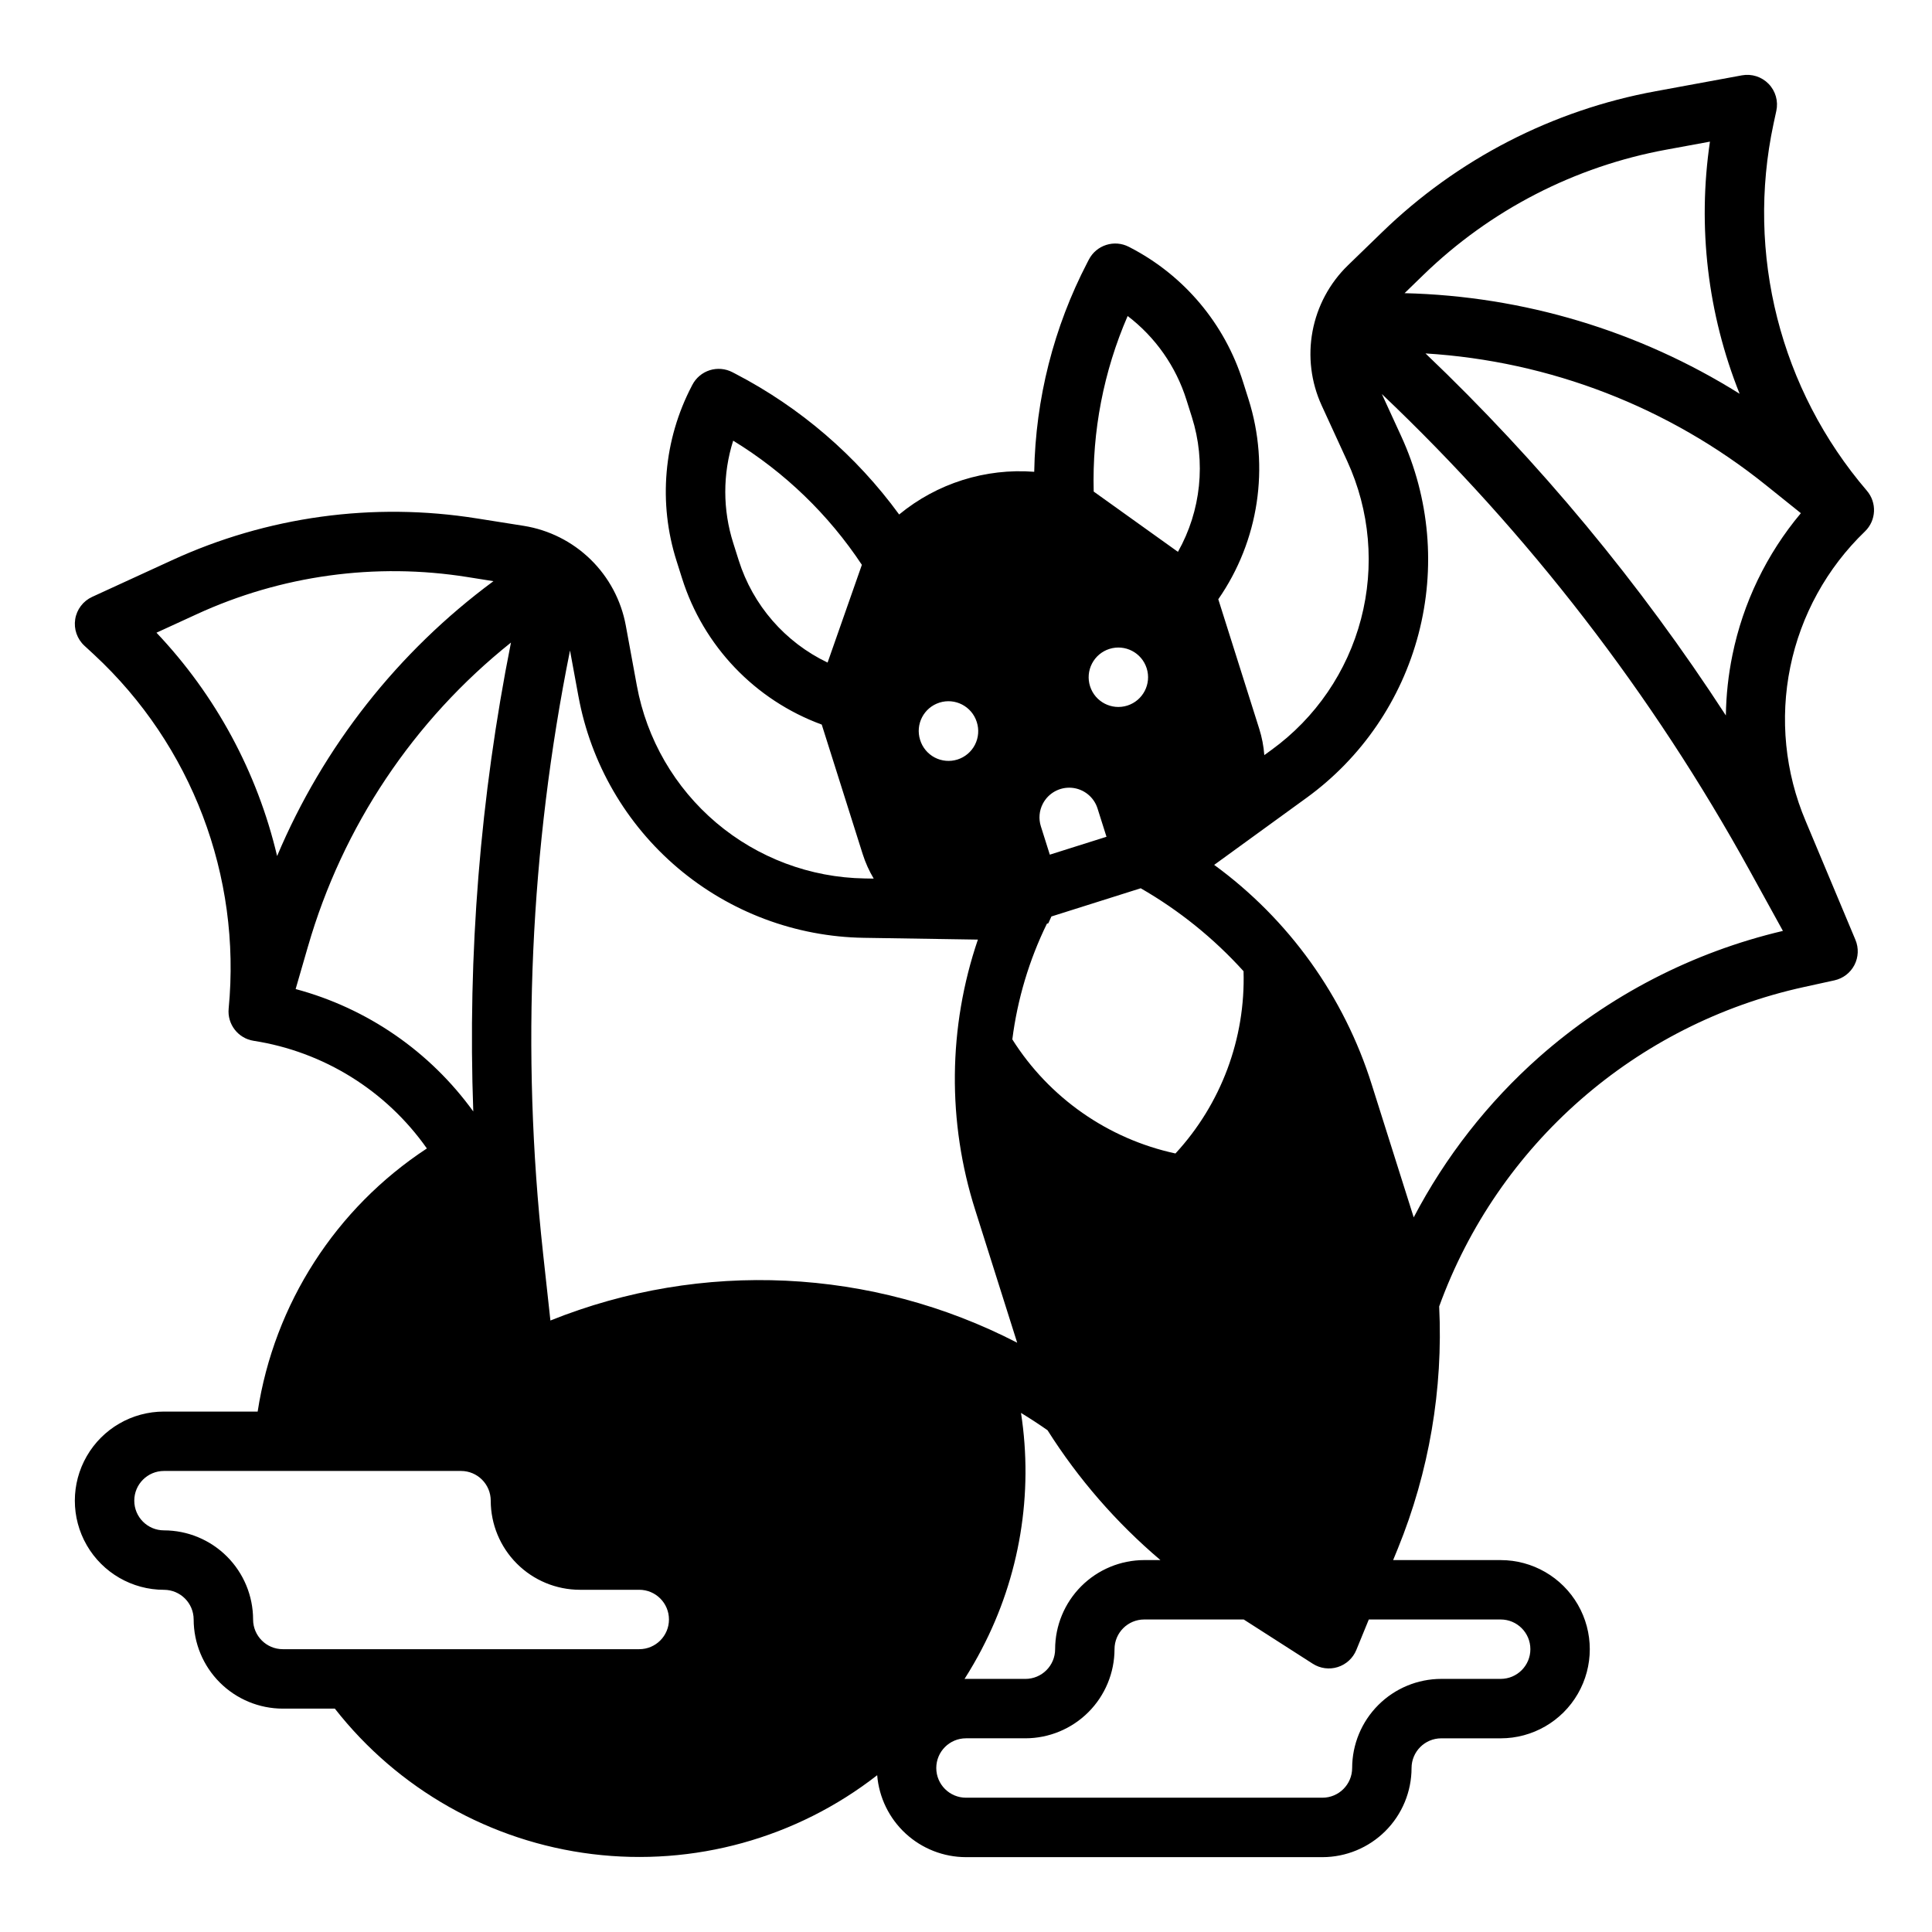
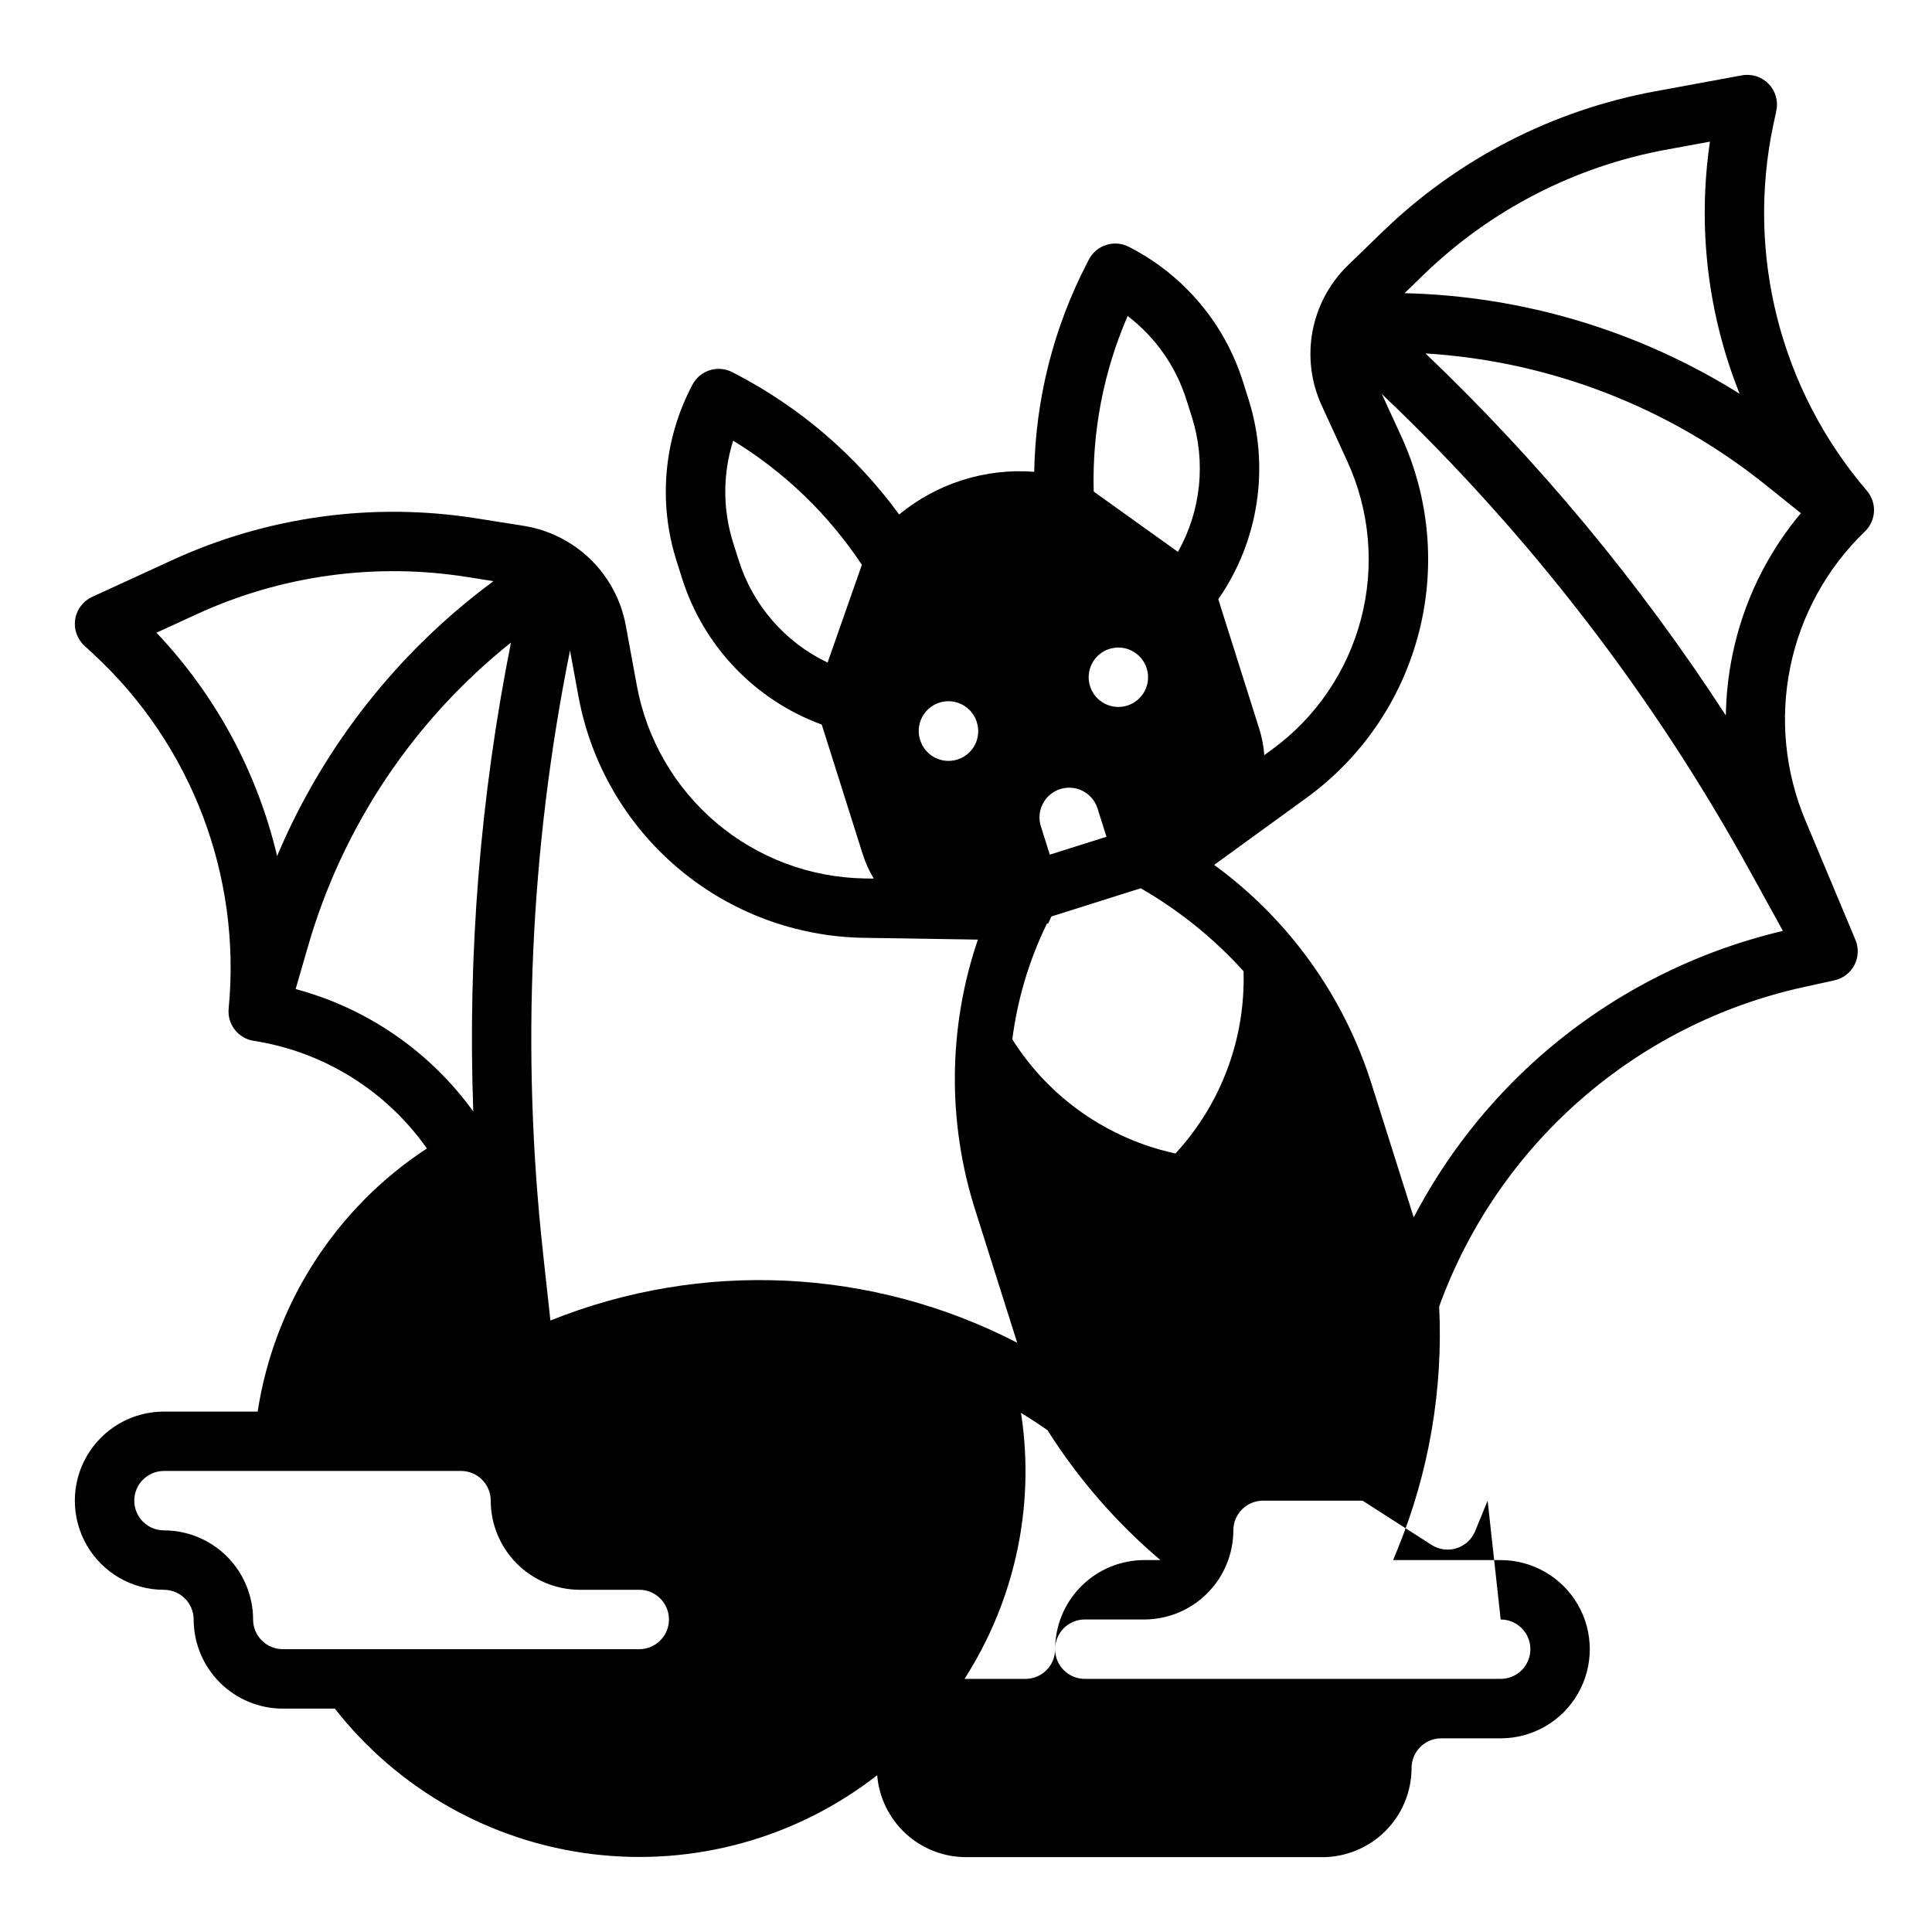
<svg xmlns="http://www.w3.org/2000/svg" fill="#000000" width="800px" height="800px" version="1.1" viewBox="144 144 512 512">
-   <path d="m638.73 274.03c-22.949-26.777-32.094-62.73-24.727-97.219l0.742-3.434v-0.004c0.559-2.57-0.207-5.25-2.039-7.141s-4.488-2.742-7.078-2.266l-22.824 4.203c-27.355 5.004-52.609 18.016-72.559 37.391l-9.035 8.758c-4.852 4.715-8.125 10.812-9.371 17.461-1.246 6.644-0.402 13.516 2.414 19.664l6.777 14.762c6.019 13.102 7.309 27.887 3.656 41.836-3.652 13.945-12.027 26.199-23.695 34.668l-1.934 1.406c-0.176-2.363-0.629-4.703-1.34-6.965l-10.855-34.34v-0.004c10.746-15.477 13.703-35.066 8.004-53.027l-1.434-4.531c-4.828-15.426-15.629-28.277-29.992-35.691l-0.266-0.137c-3.856-2-8.602-0.496-10.605 3.356l-0.434 0.836c-8.902 17.141-13.711 36.109-14.055 55.418-12.945-0.996-25.773 3.059-35.797 11.316-11.379-15.605-26.215-28.359-43.348-37.27l-0.836-0.434c-1.852-0.965-4.016-1.156-6.008-0.527-1.992 0.629-3.652 2.027-4.617 3.883l-0.137 0.262h0.004c-7.496 14.32-8.945 31.047-4.031 46.445l1.434 4.531c5.66 17.969 19.34 32.297 37.027 38.785l10.859 34.348v-0.004c0.719 2.262 1.695 4.434 2.914 6.473l-2.398-0.039c-14.418-0.227-28.312-5.438-39.32-14.754-11.004-9.316-18.445-22.156-21.051-36.336l-2.938-15.973c-1.23-6.652-4.488-12.758-9.328-17.48-4.84-4.723-11.023-7.832-17.703-8.902l-12.43-1.969 0.004 0.004c-27.461-4.391-55.609-0.523-80.871 11.109l-21.09 9.684h0.004c-2.394 1.098-4.078 3.32-4.492 5.918-0.41 2.602 0.504 5.234 2.438 7.019l2.582 2.383c25.852 23.988 39.031 58.664 35.648 93.766-0.41 4.148 2.481 7.898 6.598 8.551 18.551 2.879 35.129 13.18 45.93 28.531-24.152 15.84-40.449 41.184-44.844 69.73h-24.832c-8.438 0-16.234 4.5-20.453 11.809-4.219 7.309-4.219 16.309 0 23.617 4.219 7.305 12.016 11.809 20.453 11.809 4.348 0.004 7.867 3.523 7.871 7.871 0.008 6.262 2.5 12.262 6.926 16.691 4.43 4.426 10.43 6.918 16.691 6.926h13.801c16.734 21.375 41.266 35.238 68.211 38.547s54.105-4.207 75.512-20.902c0.484 5.91 3.172 11.426 7.531 15.449 4.359 4.019 10.07 6.258 16.004 6.266h94.465-0.004c6.262-0.008 12.266-2.5 16.691-6.926 4.43-4.426 6.918-10.43 6.926-16.691 0.004-4.344 3.527-7.867 7.871-7.871h15.746c8.438 0 16.234-4.5 20.453-11.809 4.219-7.309 4.219-16.309 0-23.617-4.219-7.305-12.016-11.809-20.453-11.809h-28.5l1.242-3.031c8.289-20.34 12.031-42.25 10.961-64.191 15.578-42.938 52.078-74.891 96.699-84.652l8.039-1.762c2.285-0.5 4.227-1.988 5.305-4.059 1.074-2.074 1.176-4.519 0.273-6.672l-13.195-31.488c-5.461-12.883-6.883-27.121-4.074-40.828 2.809-13.707 9.711-26.238 19.801-35.938 2.992-2.898 3.203-7.629 0.484-10.789zm-275.41 45.559c-11.27-5.379-19.801-15.195-23.555-27.102l-1.434-4.535c-2.82-8.836-2.832-18.328-0.031-27.168 13.637 8.344 25.281 19.574 34.105 32.902zm157.89-102.73c17.723-17.207 40.152-28.766 64.453-33.211l11.492-2.113c-3.332 22.574-0.617 45.629 7.863 66.816-26.668-16.695-57.34-25.902-88.793-26.656zm-78.371 10.883c7.371 5.625 12.82 13.398 15.59 22.25l1.434 4.535c3.773 11.902 2.434 24.84-3.695 35.719l-22.324-15.977c-0.438-15.98 2.633-31.863 8.996-46.527zm-4.832 88.227c4.144-1.309 8.566 0.988 9.879 5.137 1.309 4.144-0.988 8.566-5.133 9.879-4.148 1.309-8.57-0.988-9.879-5.133-0.633-1.992-0.445-4.152 0.52-6.004 0.961-1.855 2.621-3.25 4.613-3.879zm-17.641 41.016v0.004c1.469-2.824 4.492-4.488 7.664-4.215 3.172 0.277 5.867 2.434 6.828 5.473l2.375 7.508-7.512 2.367-7.508 2.371-2.371-7.508v0.004c-0.633-1.992-0.445-4.152 0.523-6zm1.07 31.812 0.383-0.121c0.273-0.602 0.531-1.207 0.816-1.801l23.672-7.477h-0.004c10.18 5.856 19.375 13.273 27.25 21.98 0.539 17.844-5.938 35.188-18.043 48.305-17.887-3.867-33.465-14.762-43.234-30.234 1.355-10.648 4.449-21.004 9.16-30.648zm-6.859 129.64c2.391 1.453 4.731 2.984 7.027 4.59h0.004c8.168 12.922 18.258 24.523 29.918 34.41h-4.289c-6.262 0.008-12.262 2.5-16.691 6.926-4.426 4.43-6.918 10.43-6.926 16.691-0.004 4.348-3.523 7.867-7.871 7.871h-15.742c-0.133 0-0.266 0.008-0.395 0.012 1.633-2.566 3.164-5.211 4.59-7.941l-0.004-0.004c10.051-19.207 13.688-41.129 10.379-62.555zm-21.609-188.24h0.004c4.144-1.309 8.566 0.988 9.879 5.133 0.652 1.996 0.477 4.172-0.48 6.039-0.961 1.871-2.629 3.277-4.629 3.91-2.004 0.633-4.18 0.441-6.039-0.535-1.859-0.98-3.25-2.66-3.863-4.668-1.309-4.144 0.988-8.566 5.133-9.875zm-97.91-13.816 2.238 12.168h0.004c3.266 17.762 12.582 33.84 26.367 45.508 13.785 11.664 31.188 18.191 49.242 18.473l30.242 0.473c-7.898 23.211-8.141 48.348-0.688 71.711l11.102 35.121c-38.414-19.852-83.57-22-123.7-5.887l-1.969-18 0.004 0.004c-5.836-53.242-3.422-107.06 7.16-159.57zm-109.59-4.711 10.621-4.875h-0.004c22.441-10.332 47.441-13.766 71.832-9.867l6.856 1.09 0.004-0.004c-25.309 18.695-45.113 43.859-57.34 72.848-5.238-22.207-16.27-42.633-31.969-59.191zm36.879 94.441 3.277-11.324 0.004 0.004c9.164-31.754 27.957-59.883 53.785-80.504-8.152 40.891-11.504 82.594-9.988 124.26-11.496-15.902-28.121-27.359-47.078-32.438zm-3.402 174.94c-4.344-0.004-7.867-3.527-7.871-7.871-0.008-6.262-2.5-12.266-6.926-16.691-4.426-4.426-10.43-6.918-16.691-6.926-4.348 0-7.871-3.523-7.871-7.871 0-4.348 3.523-7.871 7.871-7.871h78.723c4.344 0.004 7.867 3.523 7.871 7.871 0.008 6.262 2.496 12.262 6.926 16.691 4.426 4.426 10.43 6.918 16.691 6.926h15.742c4.348 0 7.871 3.523 7.871 7.871s-3.523 7.871-7.871 7.871zm322.75-7.871c4.348 0 7.871 3.523 7.871 7.871 0 4.348-3.523 7.871-7.871 7.871h-15.746c-6.258 0.008-12.262 2.5-16.688 6.926-4.43 4.43-6.918 10.43-6.926 16.691-0.008 4.348-3.527 7.867-7.875 7.871h-94.461c-4.348 0-7.875-3.523-7.875-7.871 0-4.348 3.527-7.871 7.875-7.871h15.742c6.262-0.008 12.266-2.5 16.691-6.926 4.426-4.426 6.918-10.43 6.926-16.691 0.004-4.344 3.527-7.867 7.871-7.871h26.371l18.301 11.73h0.004c1.965 1.262 4.391 1.582 6.617 0.879 2.227-0.703 4.027-2.359 4.914-4.519l3.312-8.09zm10.176-149.04v-0.004c-13.562 12.023-24.82 26.418-33.223 42.477l-11.098-35.121c-7.328-23.402-21.973-43.832-41.781-58.289l24.477-17.77v0.004c14.613-10.609 25.102-25.953 29.676-43.426 4.578-17.469 2.961-35.984-4.578-52.395l-5.141-11.195c38.824 36.871 71.73 79.512 97.551 126.42l8.738 15.859c-23.969 5.644-46.168 17.133-64.621 33.438zm51.238-106.54c-1.082 5.266-1.664 10.625-1.738 16.004-22.707-34.969-49.422-67.168-79.598-95.941 32.988 2.027 64.535 14.242 90.285 34.957l9.191 7.379c-9.082 10.828-15.32 23.754-18.141 37.602z" />
+   <path d="m638.73 274.03c-22.949-26.777-32.094-62.73-24.727-97.219l0.742-3.434v-0.004c0.559-2.57-0.207-5.25-2.039-7.141s-4.488-2.742-7.078-2.266l-22.824 4.203c-27.355 5.004-52.609 18.016-72.559 37.391l-9.035 8.758c-4.852 4.715-8.125 10.812-9.371 17.461-1.246 6.644-0.402 13.516 2.414 19.664l6.777 14.762c6.019 13.102 7.309 27.887 3.656 41.836-3.652 13.945-12.027 26.199-23.695 34.668l-1.934 1.406c-0.176-2.363-0.629-4.703-1.34-6.965l-10.855-34.34v-0.004c10.746-15.477 13.703-35.066 8.004-53.027l-1.434-4.531c-4.828-15.426-15.629-28.277-29.992-35.691l-0.266-0.137c-3.856-2-8.602-0.496-10.605 3.356l-0.434 0.836c-8.902 17.141-13.711 36.109-14.055 55.418-12.945-0.996-25.773 3.059-35.797 11.316-11.379-15.605-26.215-28.359-43.348-37.27l-0.836-0.434c-1.852-0.965-4.016-1.156-6.008-0.527-1.992 0.629-3.652 2.027-4.617 3.883l-0.137 0.262h0.004c-7.496 14.32-8.945 31.047-4.031 46.445l1.434 4.531c5.66 17.969 19.34 32.297 37.027 38.785l10.859 34.348v-0.004c0.719 2.262 1.695 4.434 2.914 6.473l-2.398-0.039c-14.418-0.227-28.312-5.438-39.32-14.754-11.004-9.316-18.445-22.156-21.051-36.336l-2.938-15.973c-1.23-6.652-4.488-12.758-9.328-17.48-4.84-4.723-11.023-7.832-17.703-8.902l-12.43-1.969 0.004 0.004c-27.461-4.391-55.609-0.523-80.871 11.109l-21.09 9.684h0.004c-2.394 1.098-4.078 3.32-4.492 5.918-0.41 2.602 0.504 5.234 2.438 7.019l2.582 2.383c25.852 23.988 39.031 58.664 35.648 93.766-0.41 4.148 2.481 7.898 6.598 8.551 18.551 2.879 35.129 13.18 45.93 28.531-24.152 15.84-40.449 41.184-44.844 69.73h-24.832c-8.438 0-16.234 4.5-20.453 11.809-4.219 7.309-4.219 16.309 0 23.617 4.219 7.305 12.016 11.809 20.453 11.809 4.348 0.004 7.867 3.523 7.871 7.871 0.008 6.262 2.5 12.262 6.926 16.691 4.43 4.426 10.43 6.918 16.691 6.926h13.801c16.734 21.375 41.266 35.238 68.211 38.547s54.105-4.207 75.512-20.902c0.484 5.91 3.172 11.426 7.531 15.449 4.359 4.019 10.07 6.258 16.004 6.266h94.465-0.004c6.262-0.008 12.266-2.5 16.691-6.926 4.43-4.426 6.918-10.43 6.926-16.691 0.004-4.344 3.527-7.867 7.871-7.871h15.746c8.438 0 16.234-4.5 20.453-11.809 4.219-7.309 4.219-16.309 0-23.617-4.219-7.305-12.016-11.809-20.453-11.809h-28.5l1.242-3.031c8.289-20.34 12.031-42.25 10.961-64.191 15.578-42.938 52.078-74.891 96.699-84.652l8.039-1.762c2.285-0.5 4.227-1.988 5.305-4.059 1.074-2.074 1.176-4.519 0.273-6.672l-13.195-31.488c-5.461-12.883-6.883-27.121-4.074-40.828 2.809-13.707 9.711-26.238 19.801-35.938 2.992-2.898 3.203-7.629 0.484-10.789zm-275.41 45.559c-11.27-5.379-19.801-15.195-23.555-27.102l-1.434-4.535c-2.82-8.836-2.832-18.328-0.031-27.168 13.637 8.344 25.281 19.574 34.105 32.902zm157.89-102.73c17.723-17.207 40.152-28.766 64.453-33.211l11.492-2.113c-3.332 22.574-0.617 45.629 7.863 66.816-26.668-16.695-57.34-25.902-88.793-26.656zm-78.371 10.883c7.371 5.625 12.82 13.398 15.59 22.25l1.434 4.535c3.773 11.902 2.434 24.84-3.695 35.719l-22.324-15.977c-0.438-15.98 2.633-31.863 8.996-46.527zm-4.832 88.227c4.144-1.309 8.566 0.988 9.879 5.137 1.309 4.144-0.988 8.566-5.133 9.879-4.148 1.309-8.57-0.988-9.879-5.133-0.633-1.992-0.445-4.152 0.52-6.004 0.961-1.855 2.621-3.25 4.613-3.879zm-17.641 41.016v0.004c1.469-2.824 4.492-4.488 7.664-4.215 3.172 0.277 5.867 2.434 6.828 5.473l2.375 7.508-7.512 2.367-7.508 2.371-2.371-7.508v0.004c-0.633-1.992-0.445-4.152 0.523-6zm1.07 31.812 0.383-0.121c0.273-0.602 0.531-1.207 0.816-1.801l23.672-7.477h-0.004c10.18 5.856 19.375 13.273 27.25 21.98 0.539 17.844-5.938 35.188-18.043 48.305-17.887-3.867-33.465-14.762-43.234-30.234 1.355-10.648 4.449-21.004 9.16-30.648zm-6.859 129.64c2.391 1.453 4.731 2.984 7.027 4.59h0.004c8.168 12.922 18.258 24.523 29.918 34.41h-4.289c-6.262 0.008-12.262 2.5-16.691 6.926-4.426 4.43-6.918 10.43-6.926 16.691-0.004 4.348-3.523 7.867-7.871 7.871h-15.742c-0.133 0-0.266 0.008-0.395 0.012 1.633-2.566 3.164-5.211 4.59-7.941l-0.004-0.004c10.051-19.207 13.688-41.129 10.379-62.555zm-21.609-188.24h0.004c4.144-1.309 8.566 0.988 9.879 5.133 0.652 1.996 0.477 4.172-0.48 6.039-0.961 1.871-2.629 3.277-4.629 3.91-2.004 0.633-4.18 0.441-6.039-0.535-1.859-0.98-3.25-2.66-3.863-4.668-1.309-4.144 0.988-8.566 5.133-9.875zm-97.91-13.816 2.238 12.168h0.004c3.266 17.762 12.582 33.84 26.367 45.508 13.785 11.664 31.188 18.191 49.242 18.473l30.242 0.473c-7.898 23.211-8.141 48.348-0.688 71.711l11.102 35.121c-38.414-19.852-83.57-22-123.7-5.887l-1.969-18 0.004 0.004c-5.836-53.242-3.422-107.06 7.16-159.57zm-109.59-4.711 10.621-4.875h-0.004c22.441-10.332 47.441-13.766 71.832-9.867l6.856 1.09 0.004-0.004c-25.309 18.695-45.113 43.859-57.34 72.848-5.238-22.207-16.27-42.633-31.969-59.191zm36.879 94.441 3.277-11.324 0.004 0.004c9.164-31.754 27.957-59.883 53.785-80.504-8.152 40.891-11.504 82.594-9.988 124.26-11.496-15.902-28.121-27.359-47.078-32.438zm-3.402 174.94c-4.344-0.004-7.867-3.527-7.871-7.871-0.008-6.262-2.5-12.266-6.926-16.691-4.426-4.426-10.43-6.918-16.691-6.926-4.348 0-7.871-3.523-7.871-7.871 0-4.348 3.523-7.871 7.871-7.871h78.723c4.344 0.004 7.867 3.523 7.871 7.871 0.008 6.262 2.496 12.262 6.926 16.691 4.426 4.426 10.43 6.918 16.691 6.926h15.742c4.348 0 7.871 3.523 7.871 7.871s-3.523 7.871-7.871 7.871zm322.75-7.871c4.348 0 7.871 3.523 7.871 7.871 0 4.348-3.523 7.871-7.871 7.871h-15.746h-94.461c-4.348 0-7.875-3.523-7.875-7.871 0-4.348 3.527-7.871 7.875-7.871h15.742c6.262-0.008 12.266-2.5 16.691-6.926 4.426-4.426 6.918-10.43 6.926-16.691 0.004-4.344 3.527-7.867 7.871-7.871h26.371l18.301 11.73h0.004c1.965 1.262 4.391 1.582 6.617 0.879 2.227-0.703 4.027-2.359 4.914-4.519l3.312-8.09zm10.176-149.04v-0.004c-13.562 12.023-24.82 26.418-33.223 42.477l-11.098-35.121c-7.328-23.402-21.973-43.832-41.781-58.289l24.477-17.77v0.004c14.613-10.609 25.102-25.953 29.676-43.426 4.578-17.469 2.961-35.984-4.578-52.395l-5.141-11.195c38.824 36.871 71.73 79.512 97.551 126.42l8.738 15.859c-23.969 5.644-46.168 17.133-64.621 33.438zm51.238-106.54c-1.082 5.266-1.664 10.625-1.738 16.004-22.707-34.969-49.422-67.168-79.598-95.941 32.988 2.027 64.535 14.242 90.285 34.957l9.191 7.379c-9.082 10.828-15.32 23.754-18.141 37.602z" />
</svg>